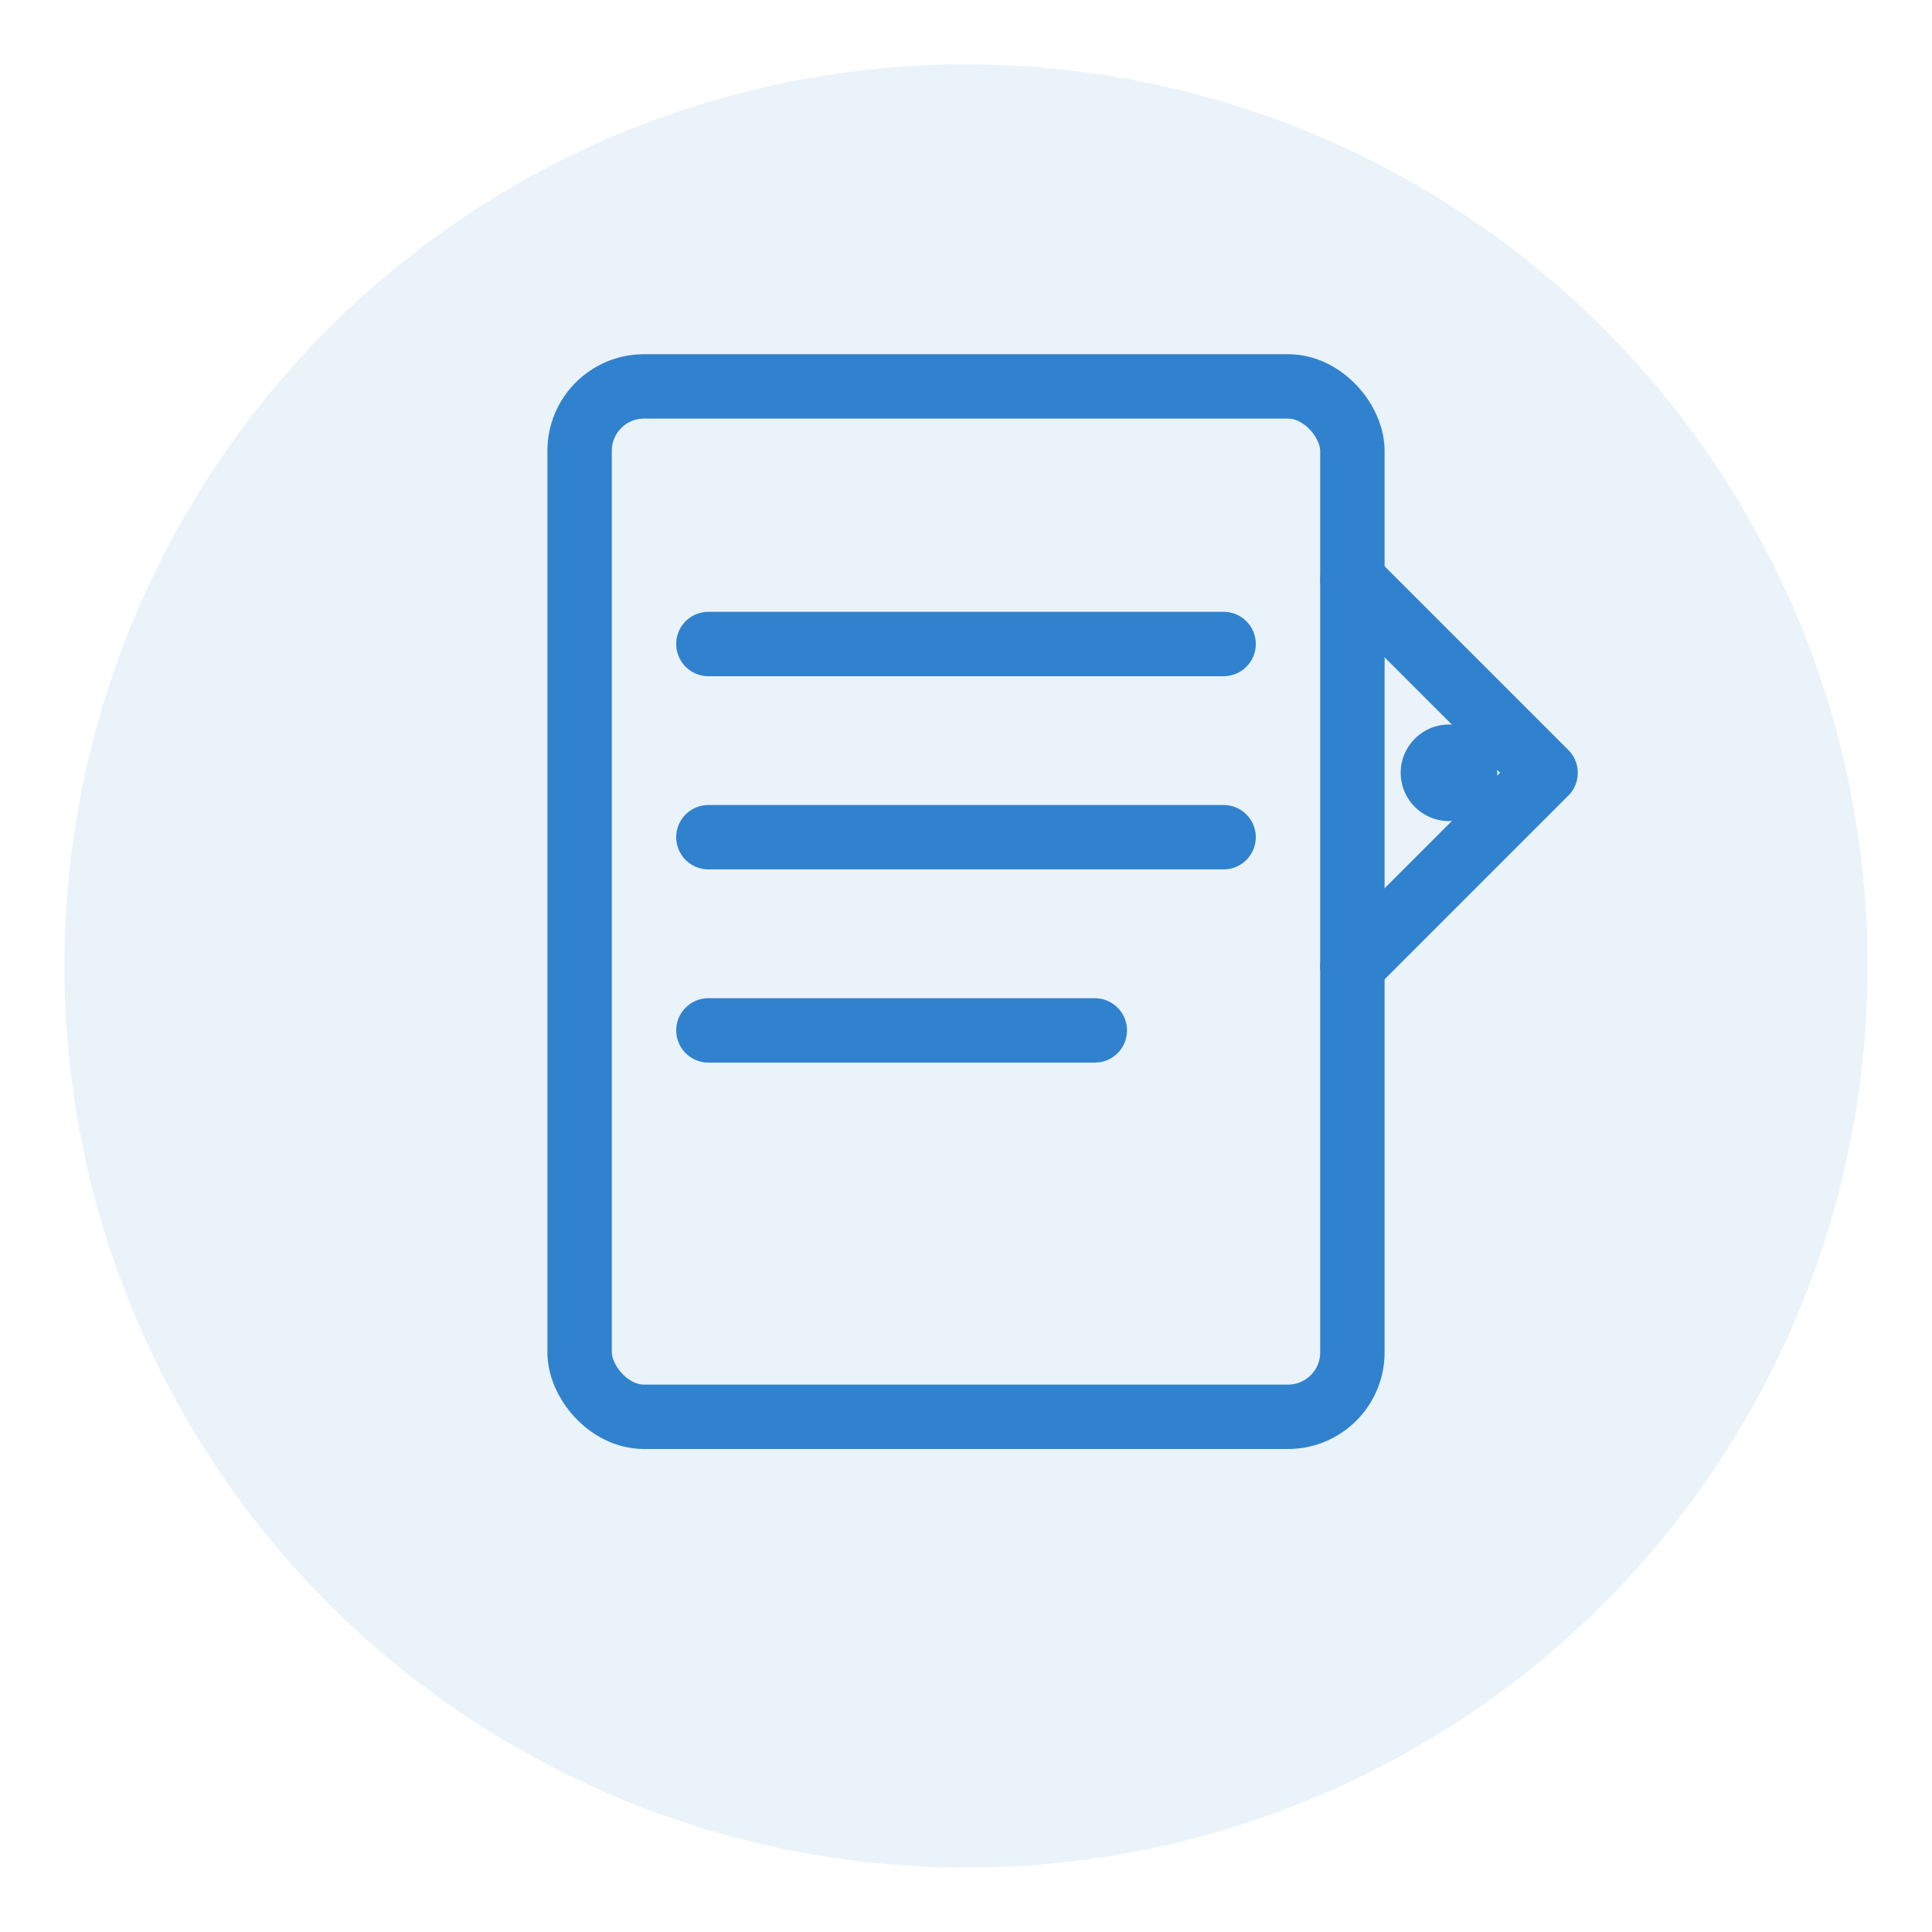
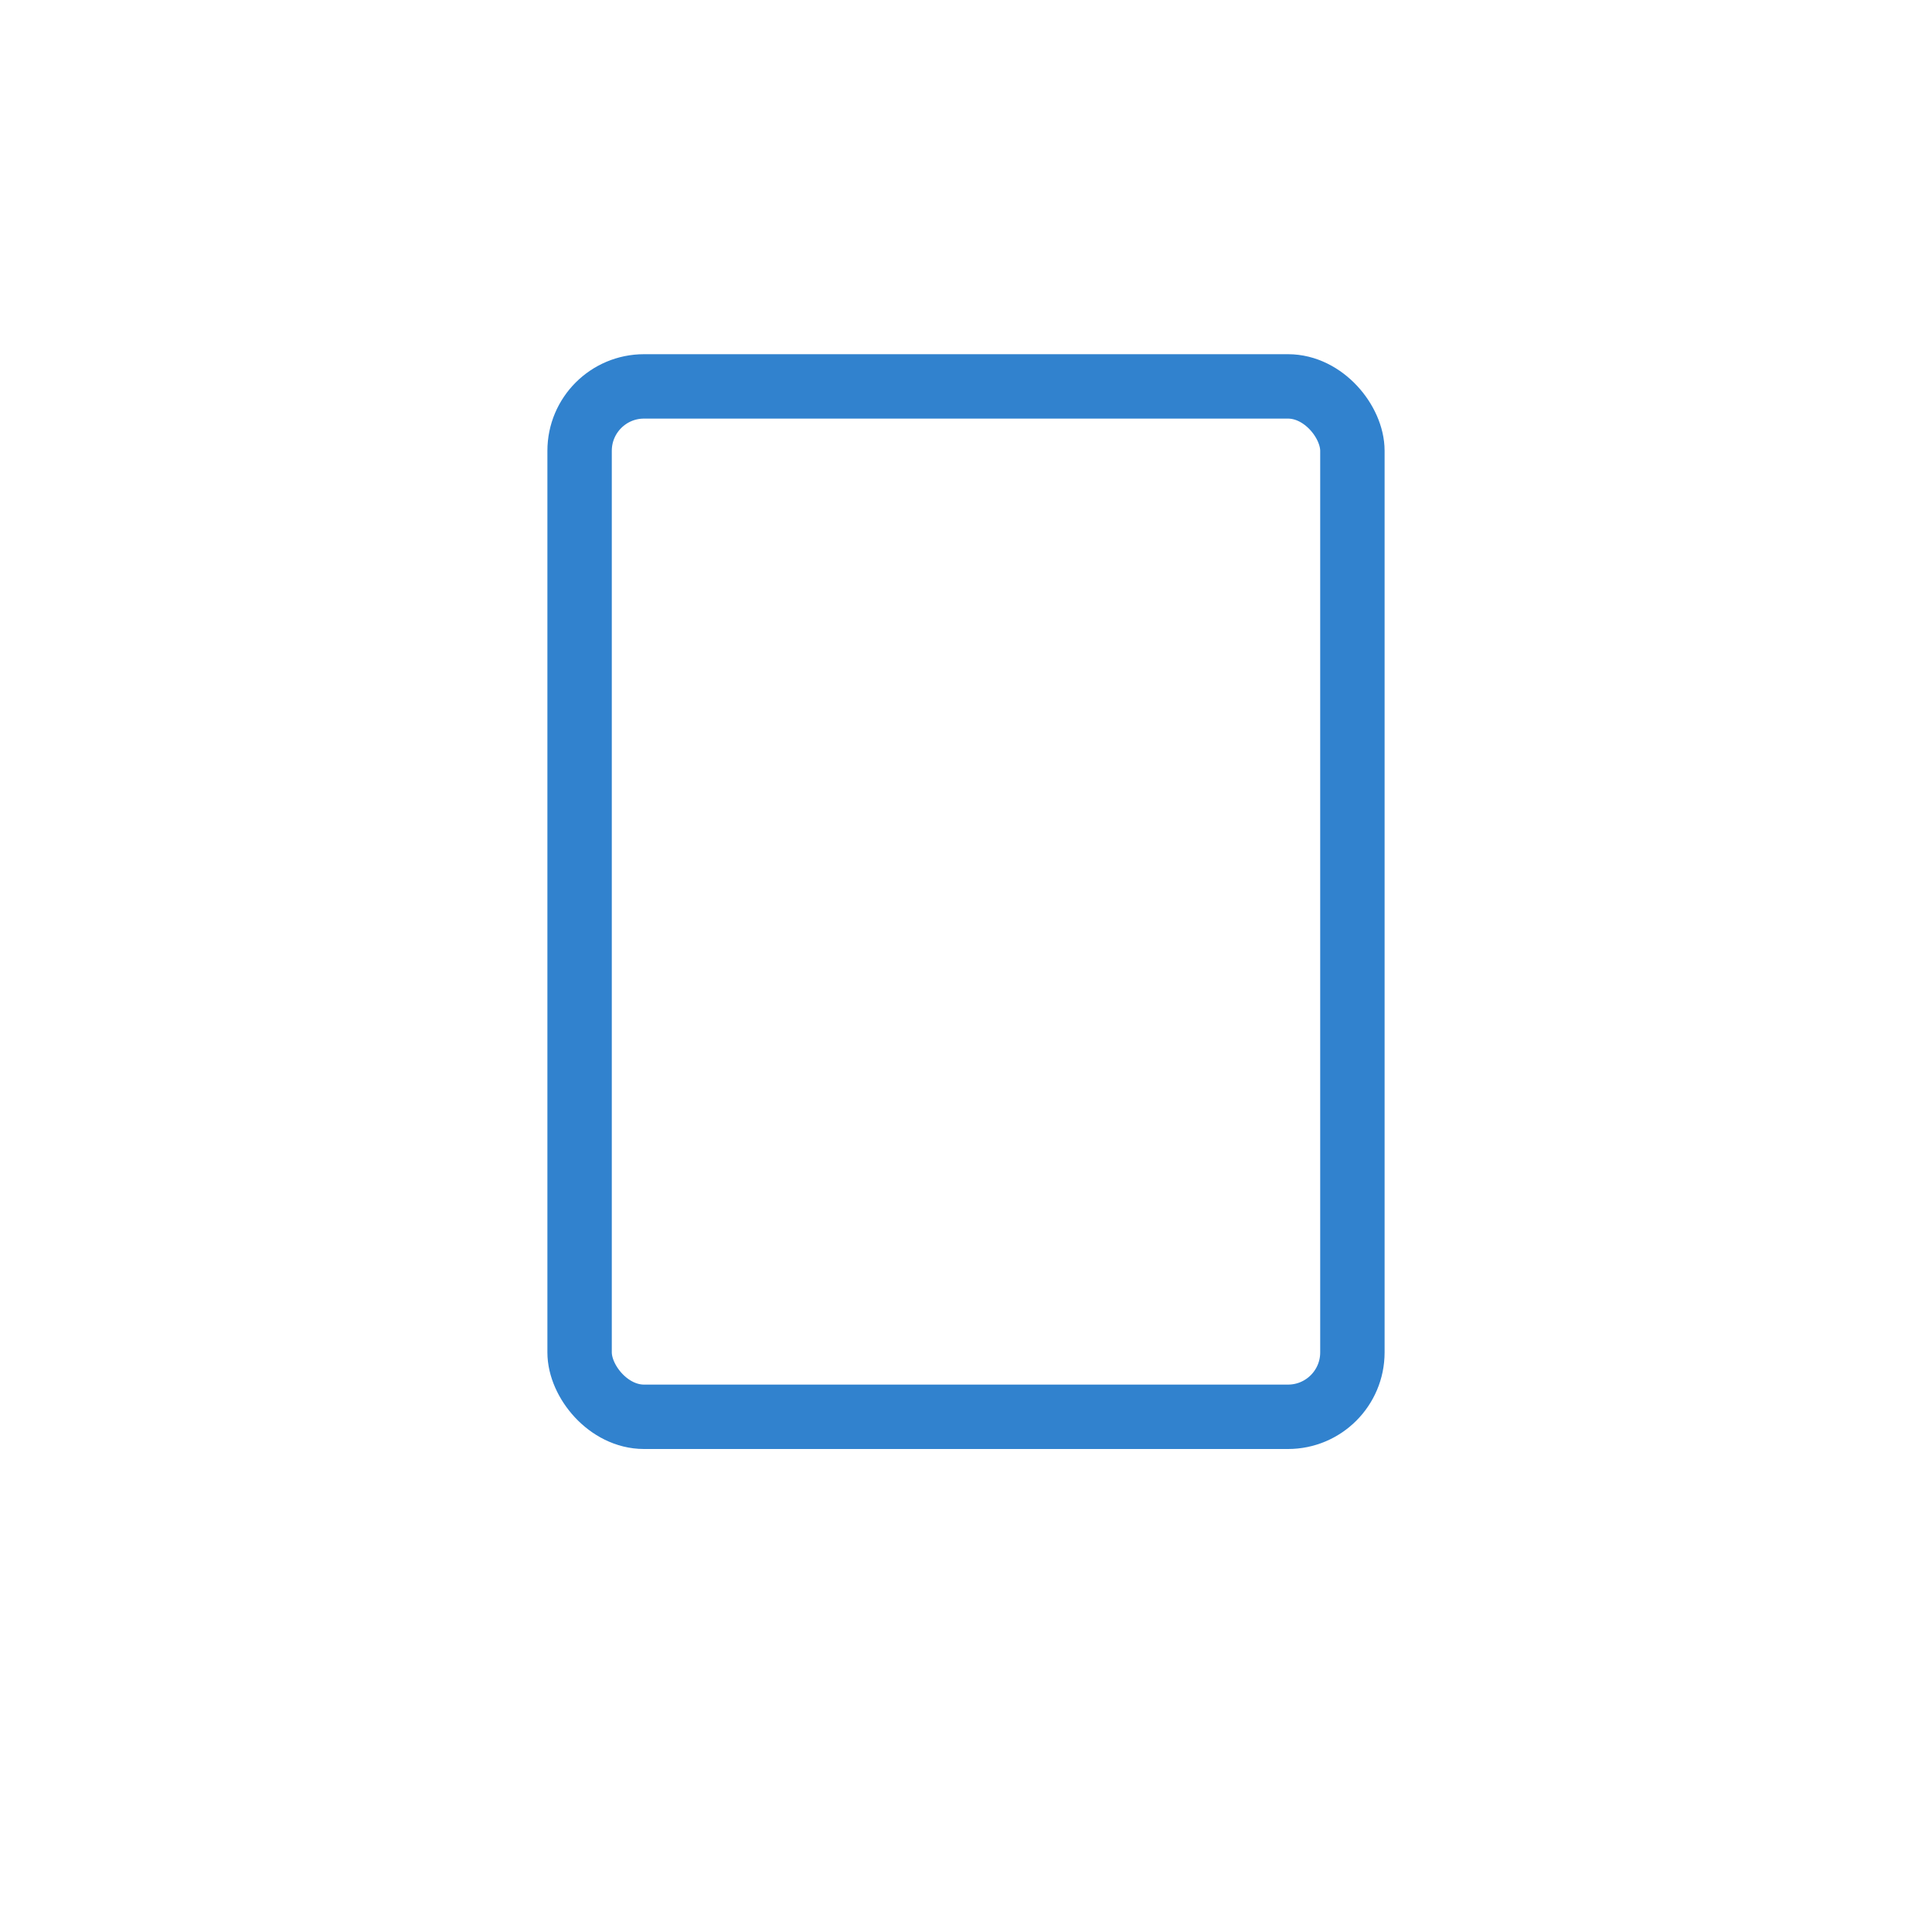
<svg xmlns="http://www.w3.org/2000/svg" width="60" height="60" viewBox="0 0 60 60" fill="none">
-   <circle cx="30" cy="30" r="28" fill="#3182ce" opacity="0.1" />
  <rect x="18" y="12" width="24" height="32" rx="2" stroke="#3182ce" stroke-width="2" fill="none" />
-   <path d="M22 20H38M22 26H38M22 32H34" stroke="#3182ce" stroke-width="2" stroke-linecap="round" />
-   <path d="M42 18L48 24L42 30" stroke="#3182ce" stroke-width="2" stroke-linecap="round" stroke-linejoin="round" />
-   <circle cx="45" cy="24" r="1.5" fill="#3182ce" />
</svg>